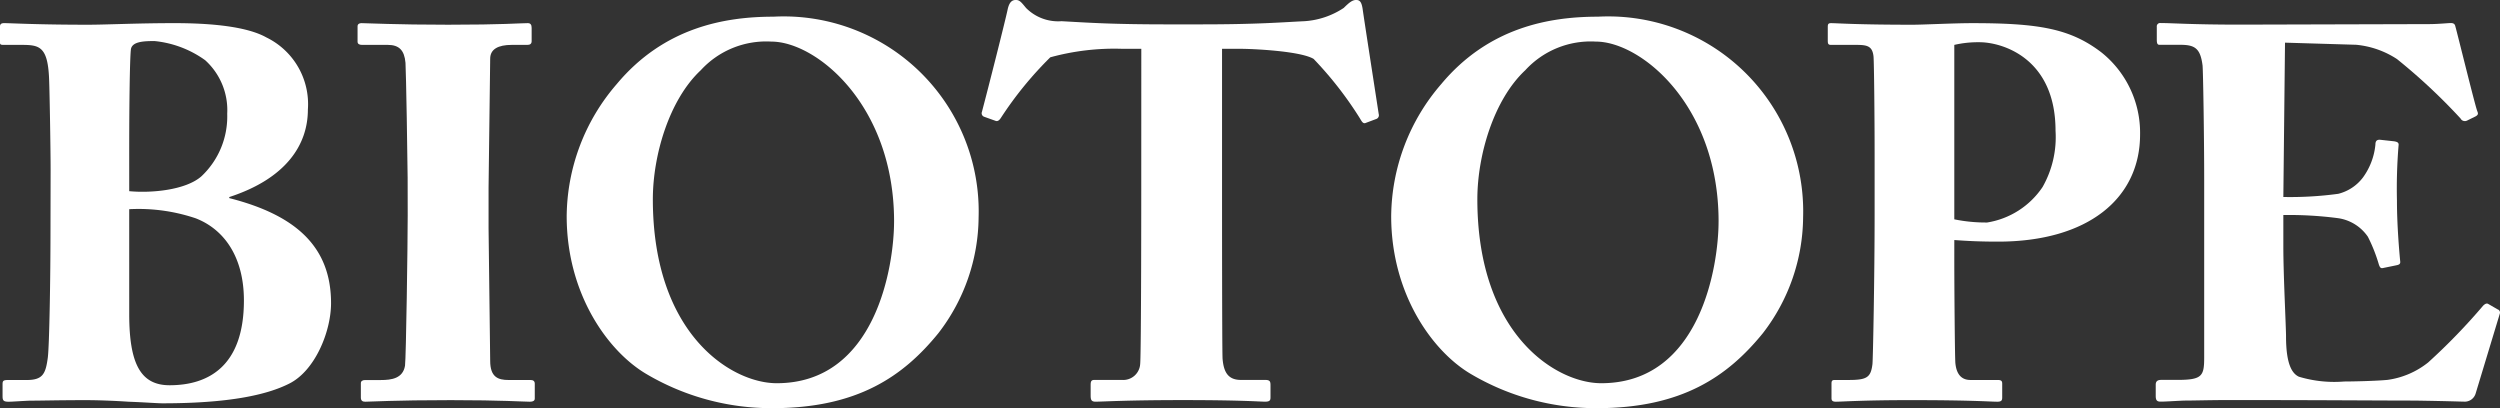
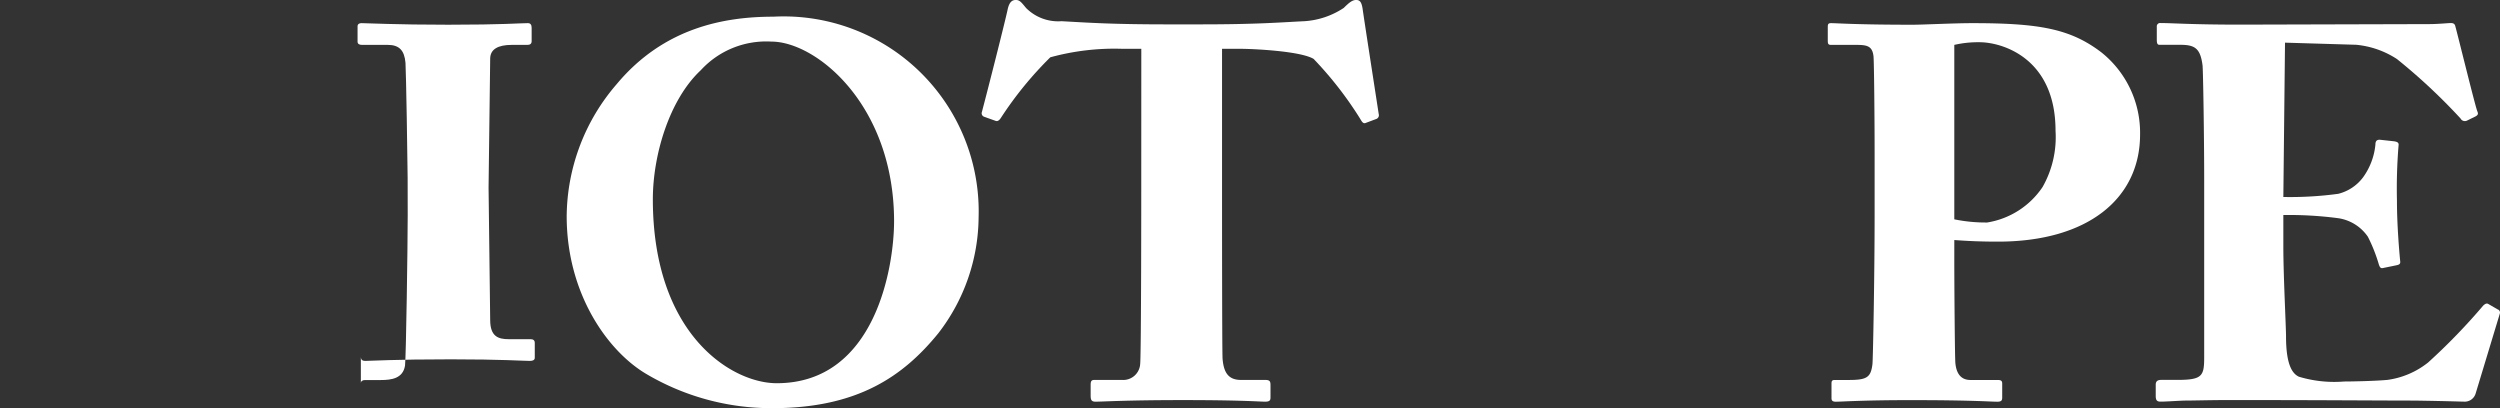
<svg xmlns="http://www.w3.org/2000/svg" id="グループ_25" data-name="グループ 25" width="196" height="32" viewBox="0 0 196 32">
  <rect x="0" y="0" width="196" height="32" fill="#333333" stroke="none" />
  <g id="グループ_24" data-name="グループ 24">
-     <path id="パス_11" data-name="パス 11" d="M633.812,1478.544c0-1.538-.084-6.61-.127-7.275-.127-2.411-.8-2.494-2.2-2.494h-1.351c-.3,0-.3-.042-.3-.374v-.957c0-.249.041-.374.337-.374.55,0,2.575.125,6.586.125,1.351,0,3.885-.125,6.755-.125,3.04,0,5.742.291,7.219,1.122a5.815,5.815,0,0,1,3.251,5.654c0,2.744-1.689,5.4-6.163,6.859v.083c5.234,1.33,7.979,3.825,7.979,8.231,0,2.245-1.267,5.321-3.293,6.319-1.731.873-4.686,1.538-9.921,1.538-.379,0-1.478-.083-2.66-.125-1.224-.083-2.532-.124-3.335-.124-2.111,0-3.5.041-4.433.041-.885.042-1.35.083-1.646.083-.422,0-.465-.124-.465-.457v-.914c0-.249.043-.332.422-.332h1.478c1.266,0,1.477-.5,1.646-1.746.126-.957.211-6.444.211-9.852Zm6.163,1.7c1.731.167,4.433-.083,5.657-1.163a6.441,6.441,0,0,0,2.026-4.906,5.273,5.273,0,0,0-1.731-4.2,8.17,8.17,0,0,0-3.968-1.5c-.886,0-1.816.042-1.858.707-.084.831-.127,4.448-.127,7.9Zm0,9.645c0,3.949.929,5.57,3.167,5.57,3,0,5.825-1.455,5.825-6.651,0-3.367-1.52-5.57-3.8-6.444a14.038,14.038,0,0,0-5.193-.707Z" transform="translate(-629.844 -1465.256)" fill="#fff" />
-     <path id="パス_12" data-name="パス 12" d="M669.67,1479.208c0-1-.126-8.48-.168-9.021-.085-1-.508-1.413-1.394-1.413h-2.026c-.212,0-.338-.083-.338-.249v-1.206c0-.166.126-.249.3-.249.506,0,2.66.124,6.8.124,4.306,0,5.657-.124,6.248-.124.212,0,.3.124.3.374v1.04c0,.208-.126.291-.338.291h-1.224c-1.056,0-1.688.333-1.688,1.081,0,.415-.127,9.6-.127,10.1v3.2c0,.415.127,10.017.127,10.391,0,1.289.633,1.5,1.435,1.5H679.3c.211,0,.337.083.337.291v1.164q0,.249-.379.249c-.507,0-2.2-.124-6.206-.124-4.433,0-6.248.124-6.712.124-.212,0-.338-.083-.338-.333V1495.3c0-.166.127-.249.338-.249h1.224c.844,0,1.731-.125,1.9-1.122.084-.624.211-9.6.211-11.805Z" transform="translate(-637.711 -1465.256)" fill="#fff" />
+     <path id="パス_12" data-name="パス 12" d="M669.67,1479.208c0-1-.126-8.48-.168-9.021-.085-1-.508-1.413-1.394-1.413h-2.026c-.212,0-.338-.083-.338-.249v-1.206c0-.166.126-.249.3-.249.506,0,2.66.124,6.8.124,4.306,0,5.657-.124,6.248-.124.212,0,.3.124.3.374v1.04c0,.208-.126.291-.338.291h-1.224c-1.056,0-1.688.333-1.688,1.081,0,.415-.127,9.6-.127,10.1c0,.415.127,10.017.127,10.391,0,1.289.633,1.5,1.435,1.5H679.3c.211,0,.337.083.337.291v1.164q0,.249-.379.249c-.507,0-2.2-.124-6.206-.124-4.433,0-6.248.124-6.712.124-.212,0-.338-.083-.338-.333V1495.3c0-.166.127-.249.338-.249h1.224c.844,0,1.731-.125,1.9-1.122.084-.624.211-9.6.211-11.805Z" transform="translate(-637.711 -1465.256)" fill="#fff" />
    <path id="パス_13" data-name="パス 13" d="M693.092,1494.411c-3-1.789-6.206-6.28-6.206-12.351a16.008,16.008,0,0,1,3.926-10.356c3.715-4.45,8.485-5.282,12.285-5.282a15.285,15.285,0,0,1,16.084,15.72,15.019,15.019,0,0,1-3.166,9.108c-2.743,3.369-6.332,5.864-13,5.864A19.259,19.259,0,0,1,693.092,1494.411Zm19.462-11.936c0-9.108-6.079-14.1-9.625-14.1a6.952,6.952,0,0,0-5.53,2.245c-2.492,2.329-3.758,6.7-3.758,10.107,0,10.646,6.2,14.431,9.709,14.431C711.16,1495.159,712.553,1485.885,712.553,1482.475Z" transform="translate(-642.458 -1465.114)" fill="#fff" />
    <path id="パス_14" data-name="パス 14" d="M741.173,1468.573h-1.478a18.987,18.987,0,0,0-5.657.666,28.53,28.53,0,0,0-3.842,4.7c-.127.208-.253.332-.422.291l-.929-.333a.291.291,0,0,1-.169-.375c.464-1.747,1.858-7.238,2.026-8.071.127-.541.338-.707.633-.707s.422.166.8.624a3.548,3.548,0,0,0,2.787,1.04c2.237.125,4.01.249,8.4.249h2.449c4.6,0,6.417-.166,8.19-.249a6.293,6.293,0,0,0,3.082-1.04c.422-.416.675-.624.971-.624s.422.166.506.666c.127.915.929,6.074,1.267,8.28a.31.31,0,0,1-.168.374l-.887.333c-.169.042-.253-.084-.422-.375a28.579,28.579,0,0,0-3.631-4.66c-1.055-.624-4.812-.79-5.783-.79h-1.393v11.441c0,.583,0,12.231.042,12.855.084,1.04.422,1.664,1.435,1.664h1.9c.38,0,.422.125.422.416v.957c0,.208-.042.333-.422.333-.422,0-1.773-.125-6.459-.125-4.475,0-6.248.125-6.839.125-.338,0-.38-.166-.38-.5v-.79c0-.291.042-.416.294-.416h2.154a1.332,1.332,0,0,0,1.435-1.248c.085-.874.085-13.646.085-14.437Z" transform="translate(-651.695 -1464.746)" fill="#fff" />
-     <path id="パス_15" data-name="パス 15" d="M776.087,1494.411c-3-1.789-6.206-6.28-6.206-12.351a16.008,16.008,0,0,1,3.926-10.356c3.715-4.45,8.485-5.282,12.285-5.282a15.285,15.285,0,0,1,16.084,15.72,15.024,15.024,0,0,1-3.166,9.108c-2.744,3.369-6.333,5.864-13,5.864A19.259,19.259,0,0,1,776.087,1494.411Zm19.462-11.936c0-9.108-6.079-14.1-9.625-14.1a6.952,6.952,0,0,0-5.53,2.245c-2.492,2.329-3.758,6.7-3.758,10.107,0,10.646,6.206,14.431,9.709,14.431C794.155,1495.159,795.548,1485.885,795.548,1482.475Z" transform="translate(-660.812 -1465.114)" fill="#fff" />
    <path id="パス_16" data-name="パス 16" d="M823.814,1485.61c0,1.953.041,7.607.084,8.106.084.914.506,1.33,1.182,1.33h2.153c.3,0,.337.125.337.291v1.08c0,.208-.042.333-.38.333-.591,0-1.9-.124-6.839-.124-3.715,0-5.361.124-5.826.124-.3,0-.338-.124-.338-.291v-1.122c0-.208.042-.291.254-.291h1.1c1.435,0,1.73-.208,1.857-1.247.043-.416.169-6.9.169-11.722v-4.78c0-2.743-.042-7.108-.085-7.607-.084-.831-.506-.915-1.35-.915h-1.984c-.212,0-.253-.083-.253-.332v-1.081c0-.208.041-.291.253-.291.465,0,1.984.124,6.416.124.76,0,3.251-.124,4.644-.124,5.192,0,7.683.415,10.131,2.286a8.059,8.059,0,0,1,3.04,6.443c0,4.988-4.052,8.4-11.145,8.4-1.309,0-2.279-.042-3.419-.125Zm0-3.159a12.2,12.2,0,0,0,2.575.249,6.46,6.46,0,0,0,4.348-2.785,7.922,7.922,0,0,0,1.014-4.406c0-5.736-4.222-6.942-5.953-6.942a8.28,8.28,0,0,0-1.984.208Z" transform="translate(-670.597 -1465.256)" fill="#fff" />
    <path id="パス_17" data-name="パス 17" d="M856.826,1480.7a28.126,28.126,0,0,0,4.306-.249,3.485,3.485,0,0,0,1.942-1.289,5.227,5.227,0,0,0,.971-2.577c0-.291.127-.375.338-.375l1.139.125c.211.042.38.084.337.333a41.38,41.38,0,0,0-.126,4.323c0,1.87.169,3.865.253,4.739.043.249-.127.291-.337.332l-1.013.208c-.169.042-.253-.042-.338-.332a12.457,12.457,0,0,0-.844-2.12,3.418,3.418,0,0,0-2.322-1.455,29.617,29.617,0,0,0-4.306-.249v2.494c0,2.244.211,6.276.211,7.025,0,2.162.465,2.91,1.014,3.159a9.626,9.626,0,0,0,3.546.374c.718,0,2.491-.042,3.377-.125a6.514,6.514,0,0,0,3.209-1.372,47.74,47.74,0,0,0,4.306-4.447c.169-.167.3-.208.422-.125l.718.415a.261.261,0,0,1,.169.333l-1.9,6.276a.894.894,0,0,1-.929.623c-.211,0-1.14-.041-3.842-.083-2.743,0-7.219-.041-14.522-.041-1.562,0-2.744.041-3.588.041-.887.042-1.435.083-1.816.083-.3,0-.38-.124-.38-.457v-.873c0-.249.127-.374.422-.374h1.266c1.943,0,2.111-.291,2.111-1.746v-13.925c0-3.45-.084-8.562-.127-8.978-.168-1.33-.59-1.622-1.73-1.622h-1.647c-.169,0-.211-.125-.211-.415v-1a.261.261,0,0,1,.3-.291c.929,0,2.407.124,6.248.124l14.818-.041c.675,0,1.477-.083,1.688-.083s.3.083.338.207c.169.582,1.562,6.277,1.731,6.693.084.207.084.291-.126.415l-.676.333a.381.381,0,0,1-.507-.166,45.832,45.832,0,0,0-4.981-4.656,7.043,7.043,0,0,0-3.208-1.123l-5.573-.166Z" transform="translate(-677.812 -1465.256)" fill="#fff" />
  </g>
</svg>